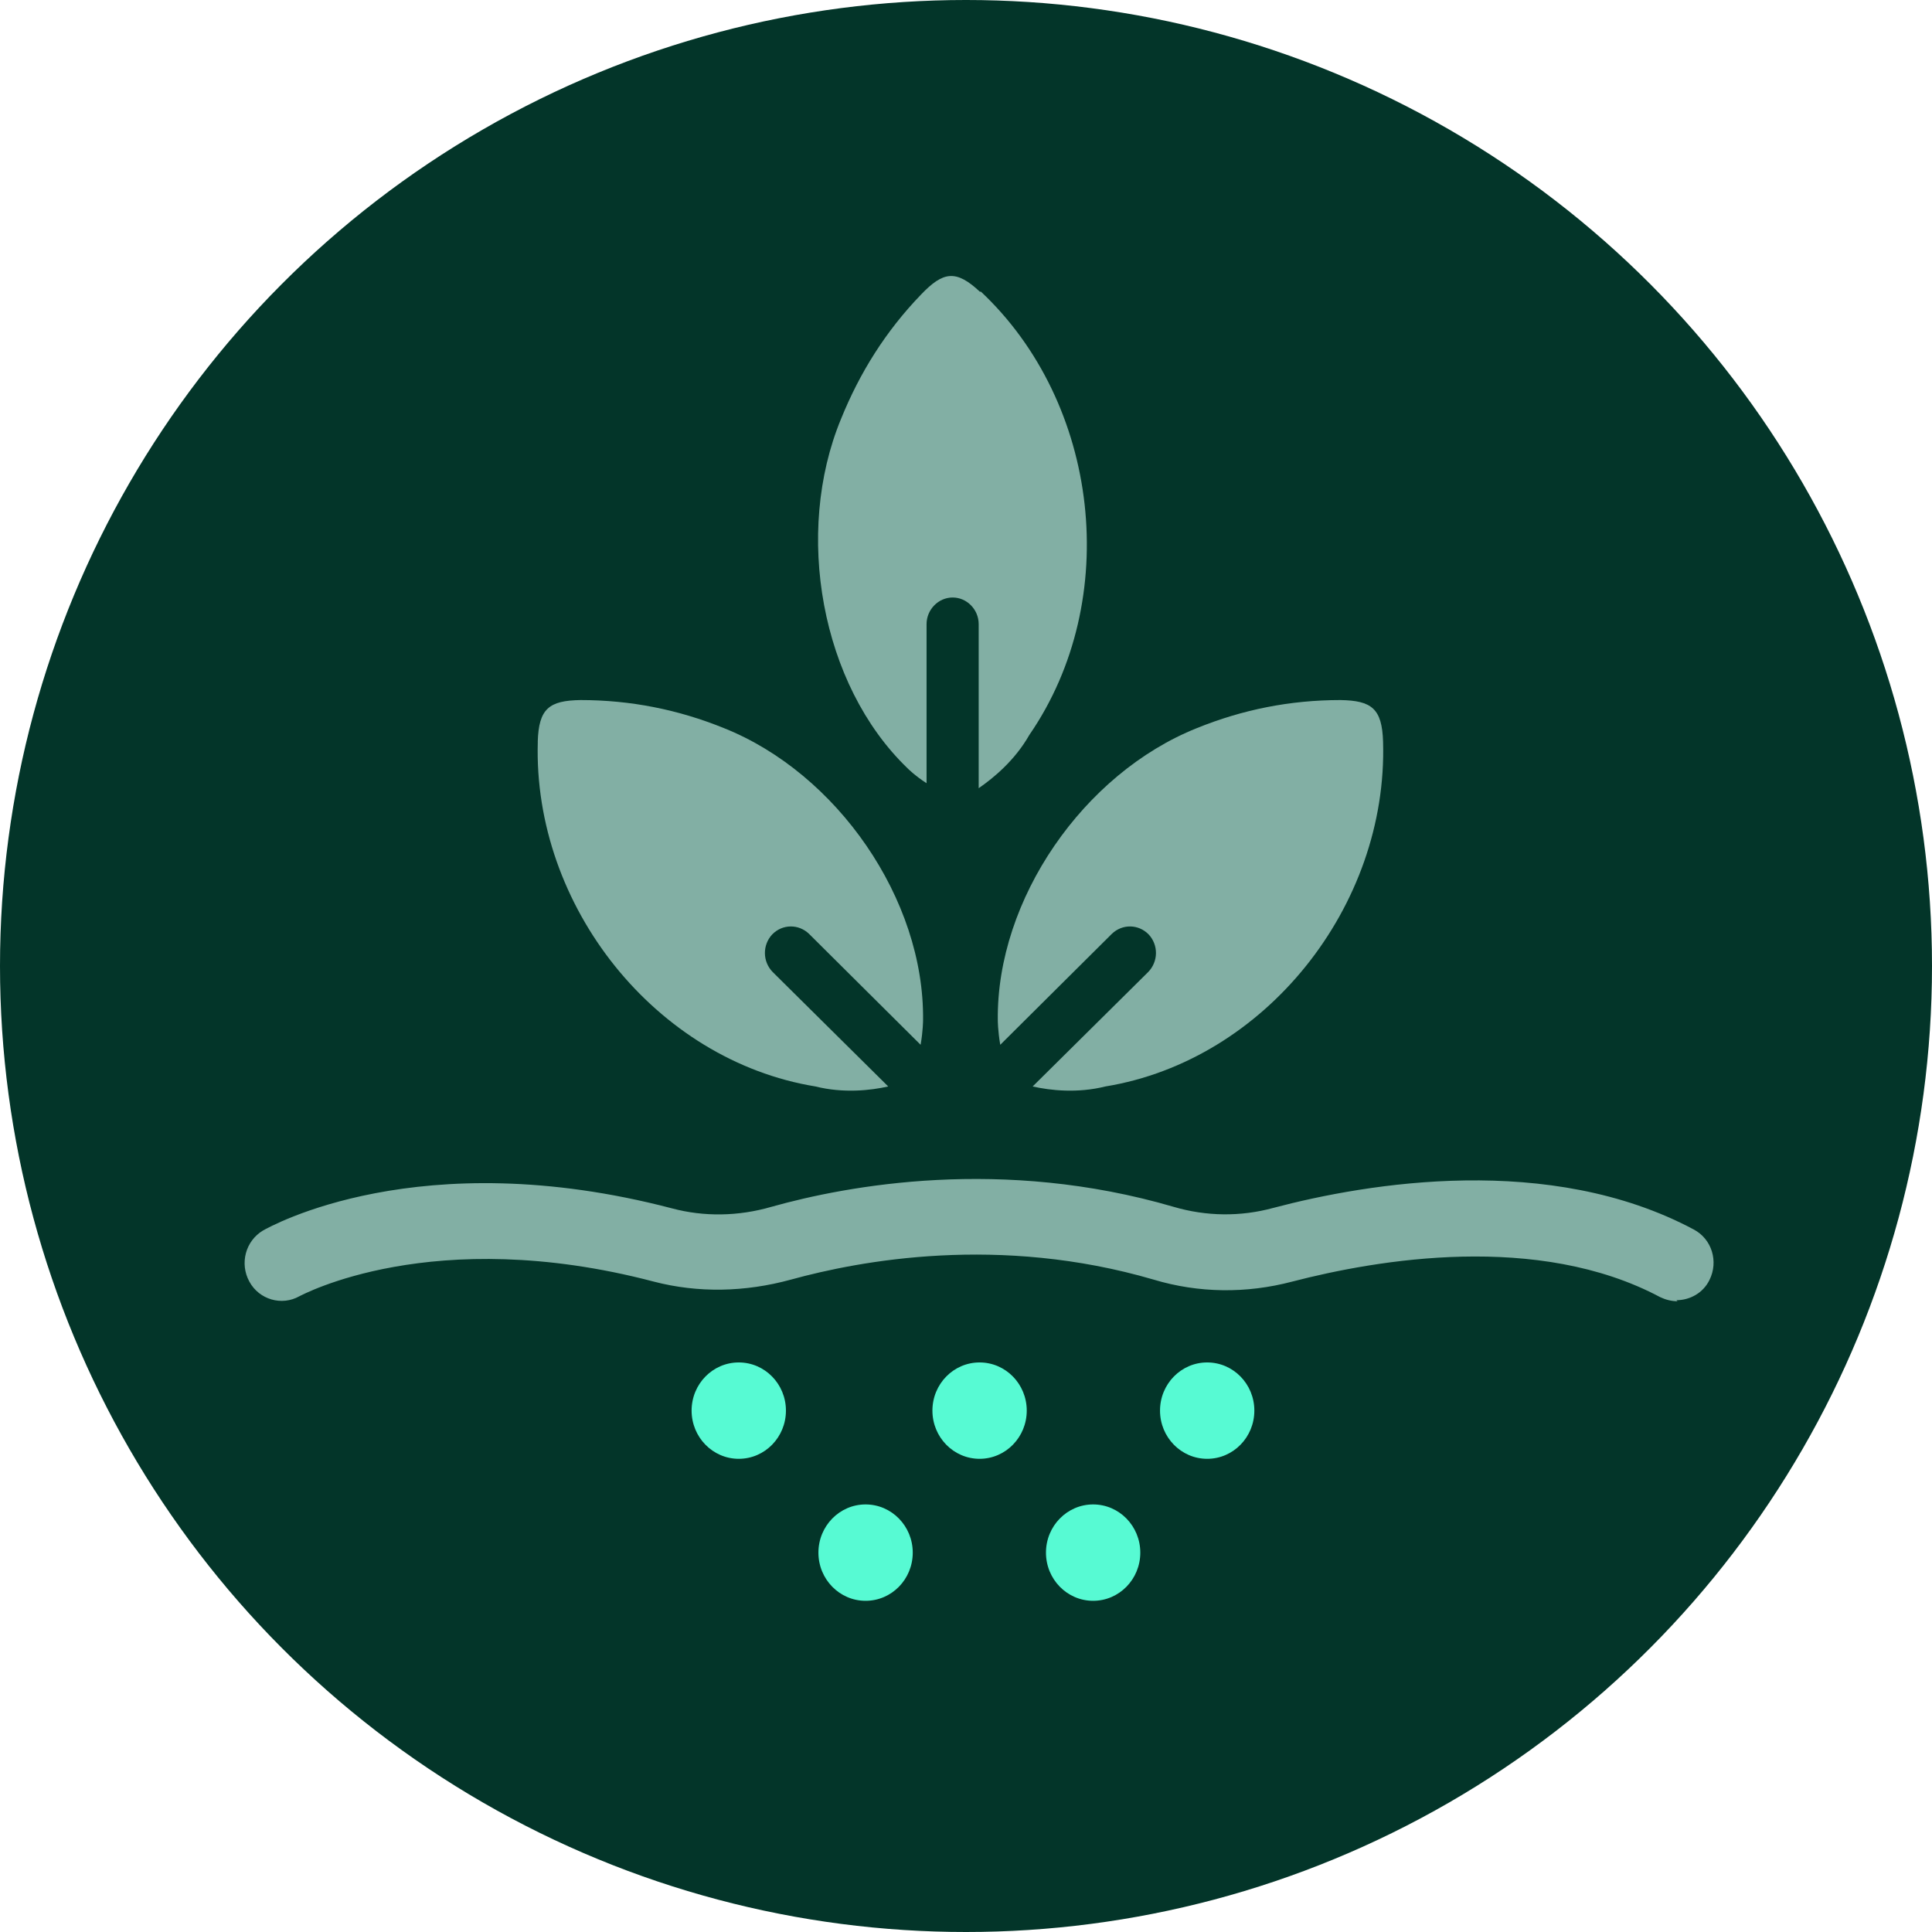
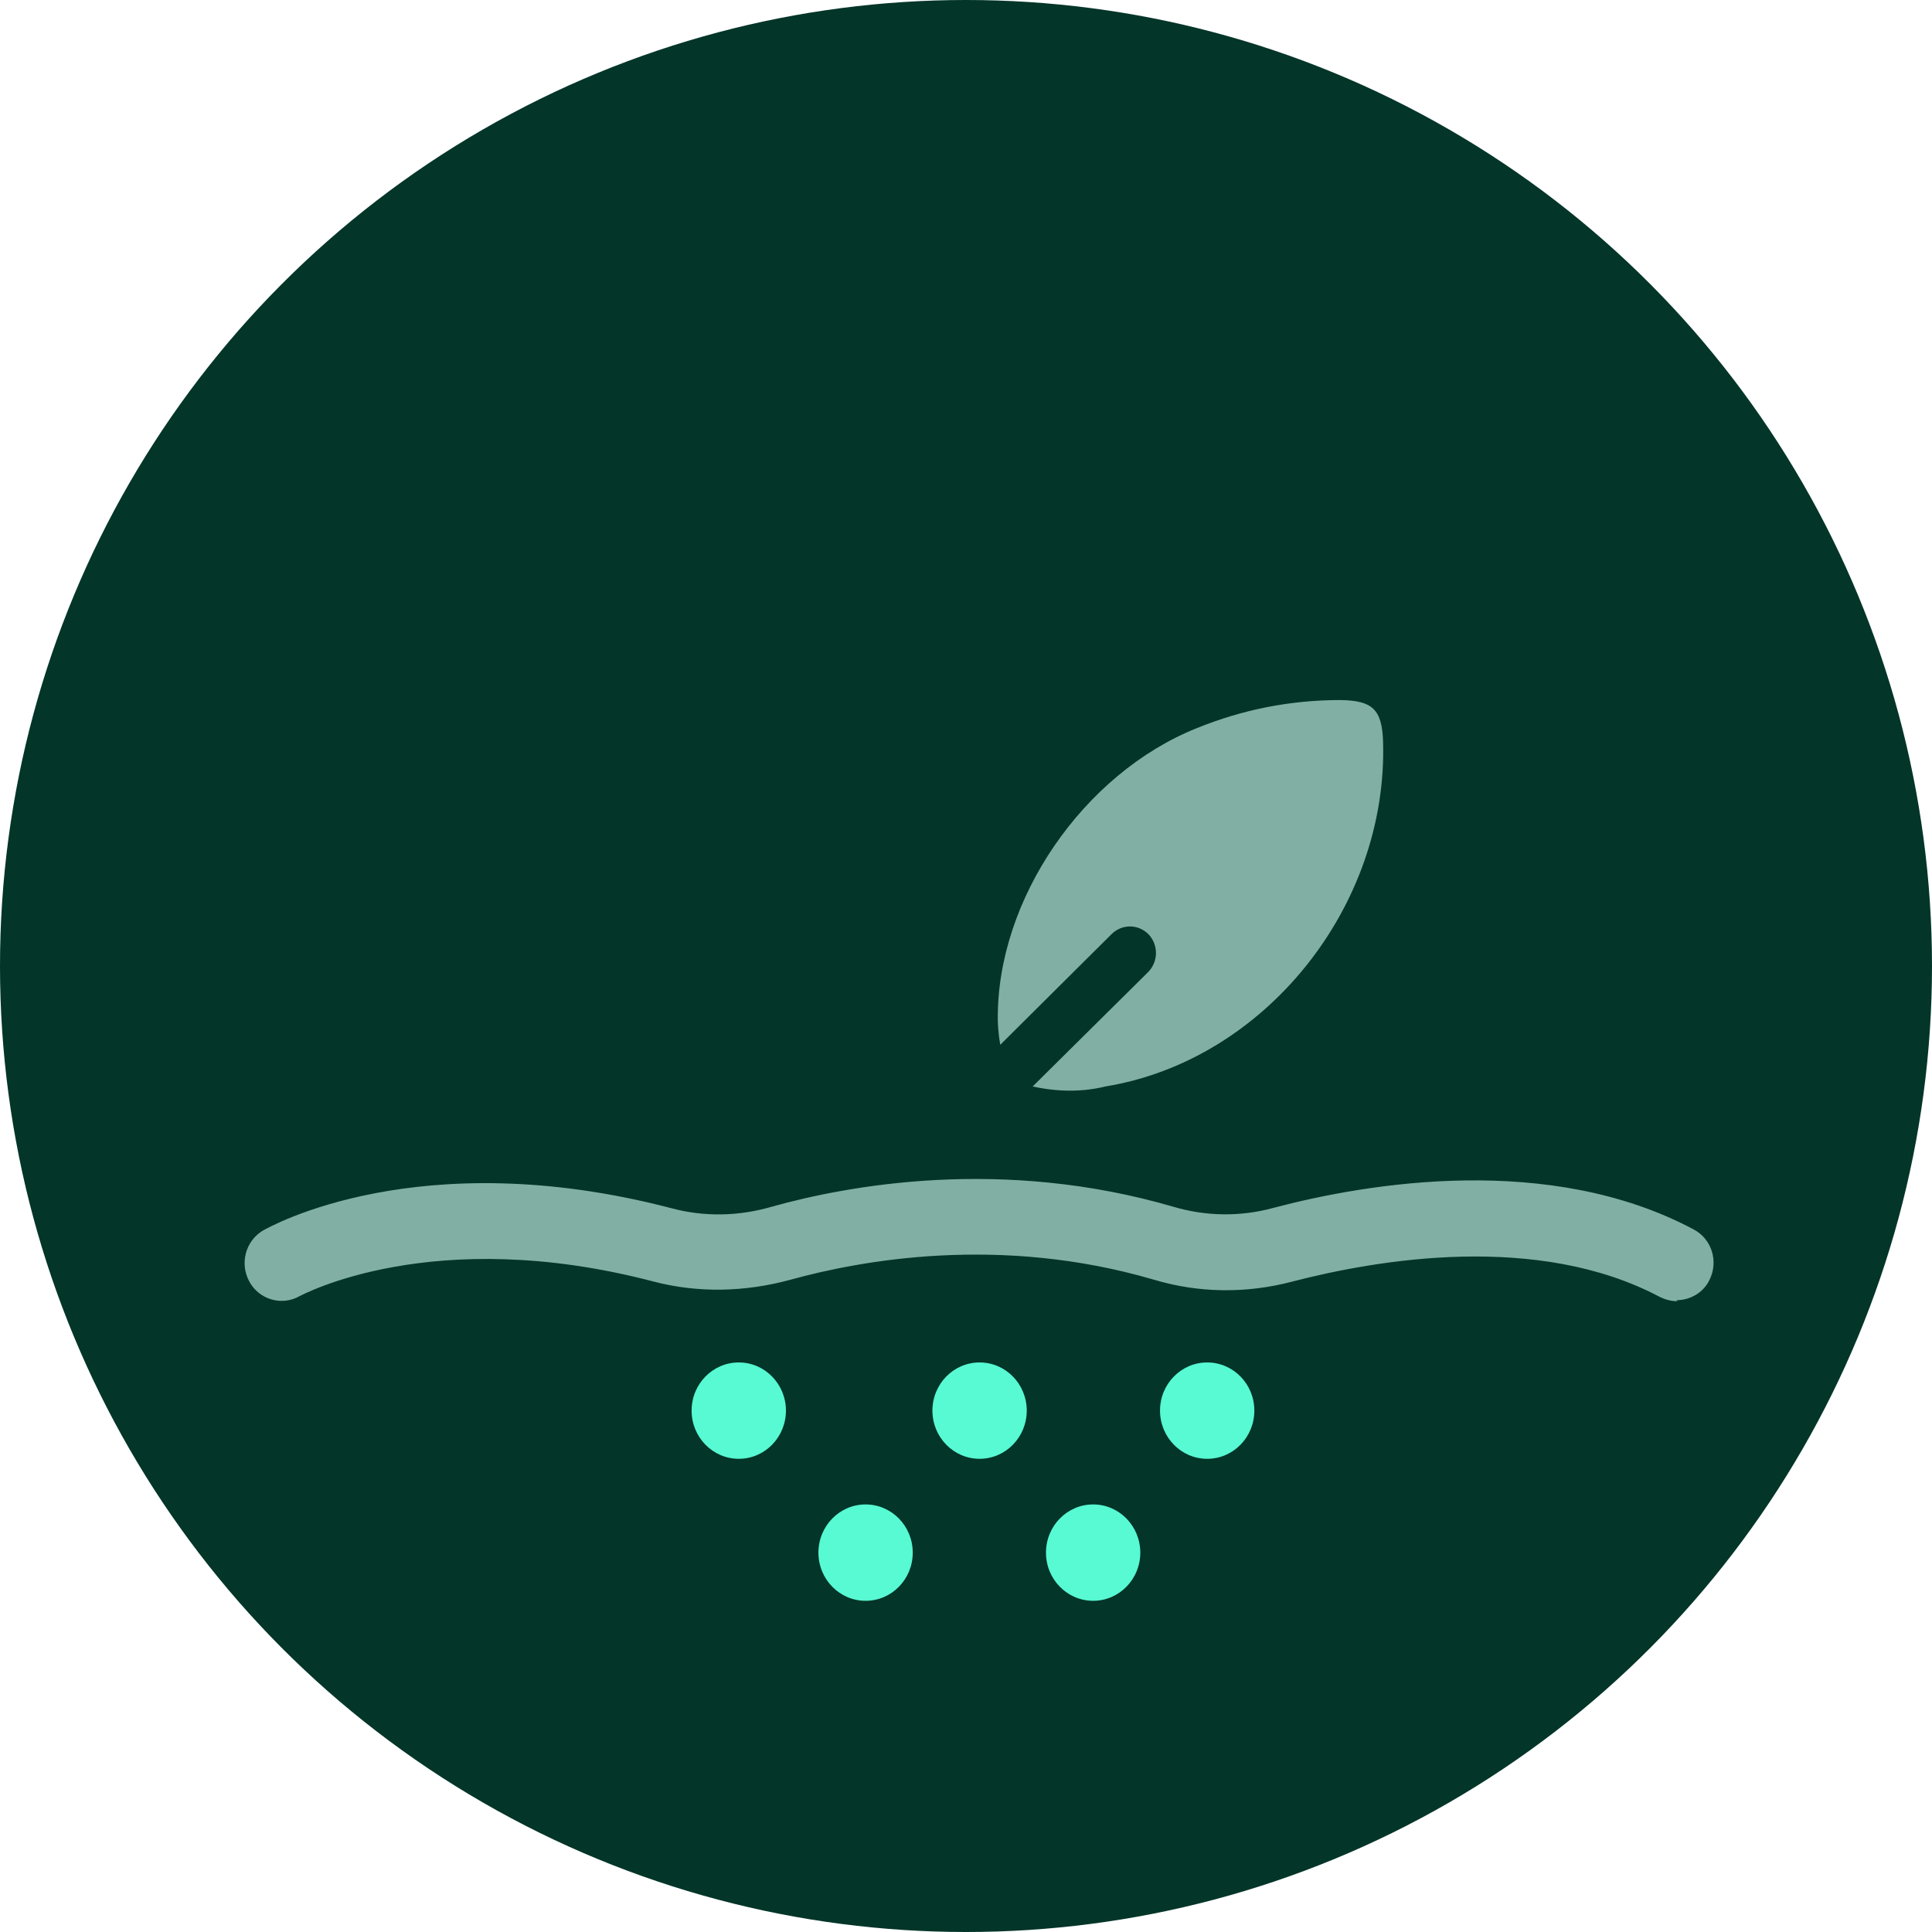
<svg xmlns="http://www.w3.org/2000/svg" id="Layer_1" data-name="Layer 1" viewBox="0 0 425.2 425.2" width="425.2" height="425.2">
  <defs>
    <style>
      .cls-1 {
        fill: #57fad3;
      }

      .cls-2 {
        fill: #033529;
      }

      .cls-3 {
        fill: #82afa4;
      }
    </style>
  </defs>
  <circle class="cls-2" cx="212.6" cy="212.6" r="212.6" />
  <path class="cls-3" d="M369.18,286.38c-1.3,0-2.6-.33-3.78-.89-26.93-14.36-62.3-8.29-81.01-3.43-10.06,2.65-20.55,2.55-30.5-.44-33.96-9.94-64.56-4.2-79.82,0-10.06,2.76-20.44,2.98-30.18.44-48.78-12.81-77.66,3.1-77.98,3.21-3.89,2.2-8.87.77-11.03-3.21-2.17-3.97-.87-8.94,3.02-11.26,1.41-.77,34.29-19.44,89.99-4.86,7.03,1.88,14.61,1.77,21.85-.33,16.87-4.74,50.83-11.04,88.58,0,7.14,2.1,14.71,2.21,21.95.22,20.88-5.52,60.79-12.15,92.48,4.75,4,2.1,5.52,7.06,3.46,11.15-1.41,2.87-4.33,4.42-7.25,4.42l.22.22Z" />
  <path class="cls-1" d="M162.59,321.06c5.74,0,10.38-4.75,10.38-10.61s-4.65-10.6-10.38-10.6-10.38,4.74-10.38,10.6,4.65,10.61,10.38,10.61Z" />
  <path class="cls-1" d="M215.59,321.06c5.73,0,10.38-4.75,10.38-10.61s-4.65-10.6-10.38-10.6-10.38,4.74-10.38,10.6,4.65,10.61,10.38,10.61Z" />
  <path class="cls-1" d="M265.68,321.06c5.74,0,10.38-4.75,10.38-10.61s-4.65-10.6-10.38-10.6-10.38,4.74-10.38,10.6,4.65,10.61,10.38,10.61Z" />
  <path class="cls-1" d="M190.5,352.31c5.74,0,10.38-4.74,10.38-10.6s-4.65-10.61-10.38-10.61-10.38,4.75-10.38,10.61,4.65,10.6,10.38,10.6Z" />
  <path class="cls-1" d="M240.58,352.31c5.73,0,10.38-4.74,10.38-10.6s-4.65-10.61-10.38-10.61-10.38,4.75-10.38,10.61,4.65,10.6,10.38,10.6Z" />
-   <path class="cls-3" d="M215.71,64.25c-5.3-4.97-8.11-4.53-12.98.55-7.79,8.07-13.52,17.23-17.63,27.39-10.38,25.07-4.44,58.53,14.6,76.86,0,0,1.62,1.66,4.22,3.32v-35.01c0-3.2,2.6-5.86,5.74-5.86s5.73,2.65,5.73,5.86v36.11c3.35-2.31,8-6.18,11.14-11.71,20.55-29.82,15.47-73.11-10.71-97.63l-.11.12Z" />
  <path class="cls-3" d="M304.39,163.24c-.22-7.29-2.49-9.06-9.41-9.17-11.03,0-21.52,2.1-31.58,6.18-24.87,9.94-44.12,37.66-43.8,64.28,0,0,0,2.32.54,5.41l24.55-24.41c2.27-2.2,5.84-2.2,8.11.12,2.16,2.31,2.16,5.96-.11,8.28l-25.42,25.18c3.89.88,9.85,1.54,16.01,0,35.15-5.75,62.19-39.65,61.11-75.87Z" />
-   <path class="cls-3" d="M118.35,163.24c.22-7.29,2.49-9.06,9.41-9.17,11.03,0,21.52,2.1,31.58,6.18,24.88,9.94,44.13,37.66,43.81,64.28,0,0,0,2.32-.54,5.41l-24.55-24.41c-2.28-2.2-5.85-2.2-8.11.12-2.16,2.31-2.16,5.96.11,8.28l25.42,25.18c-3.89.88-9.84,1.54-16.01,0-35.15-5.75-62.19-39.65-61.11-75.87Z" />
</svg>